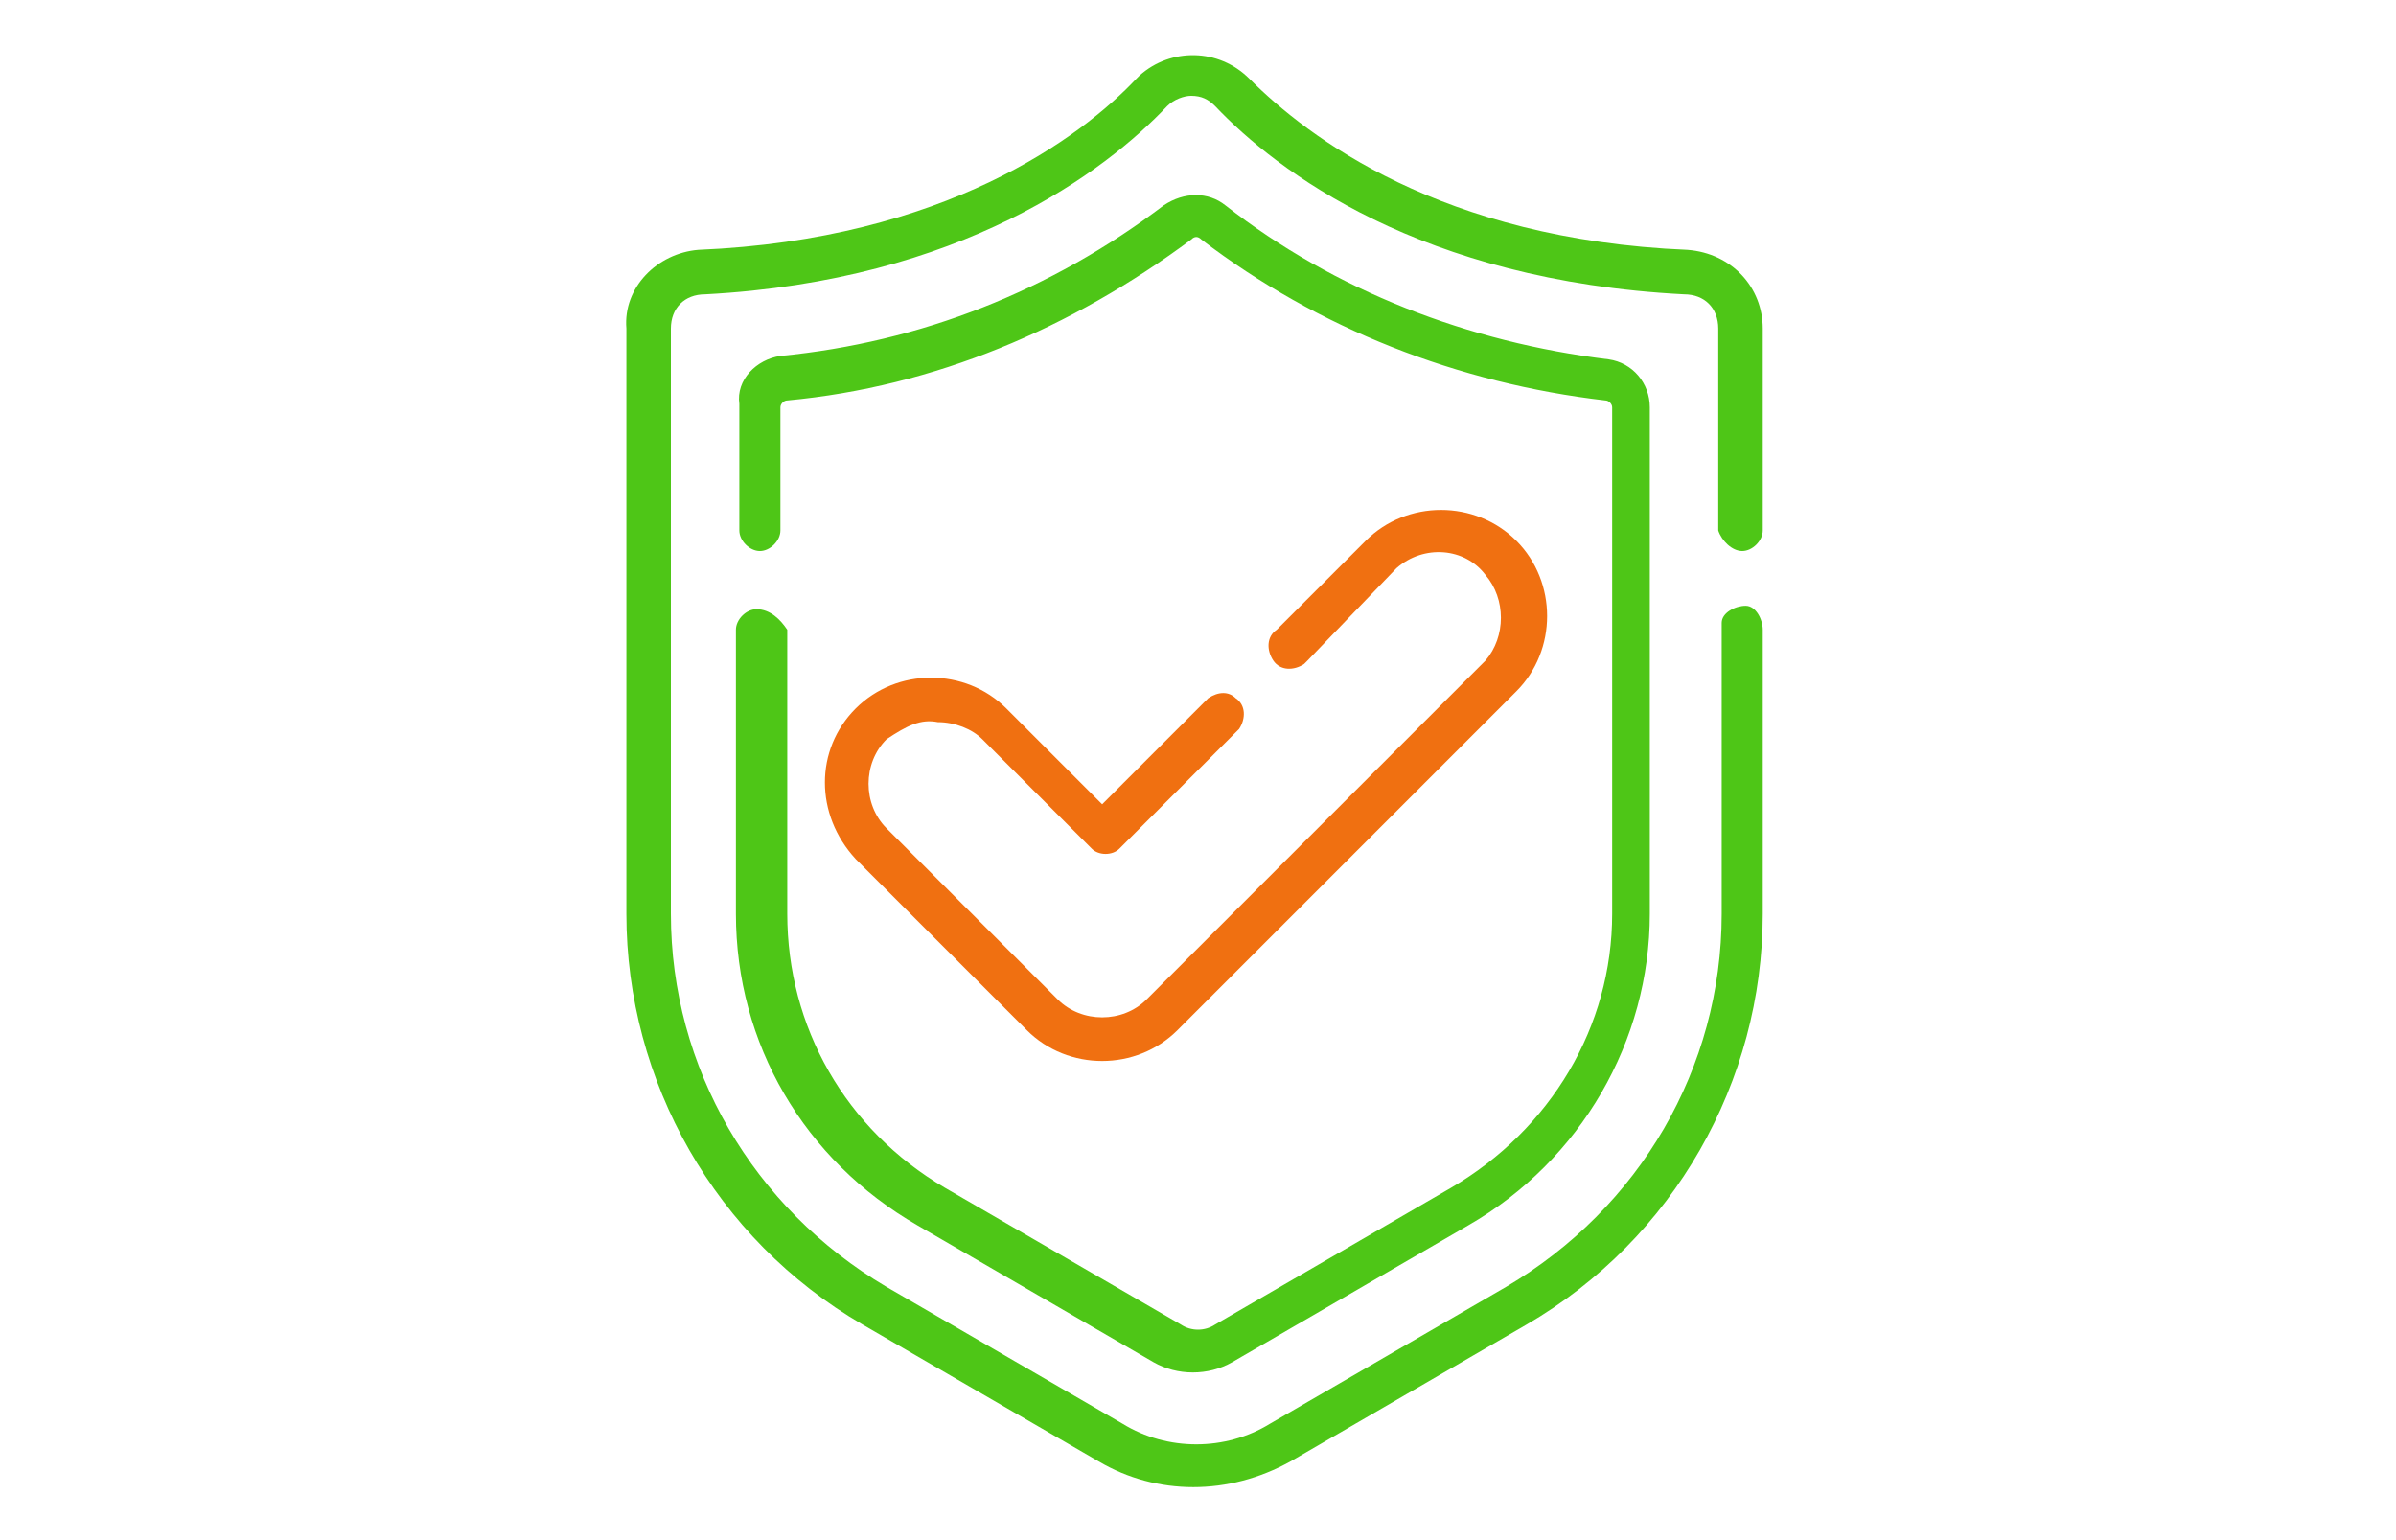
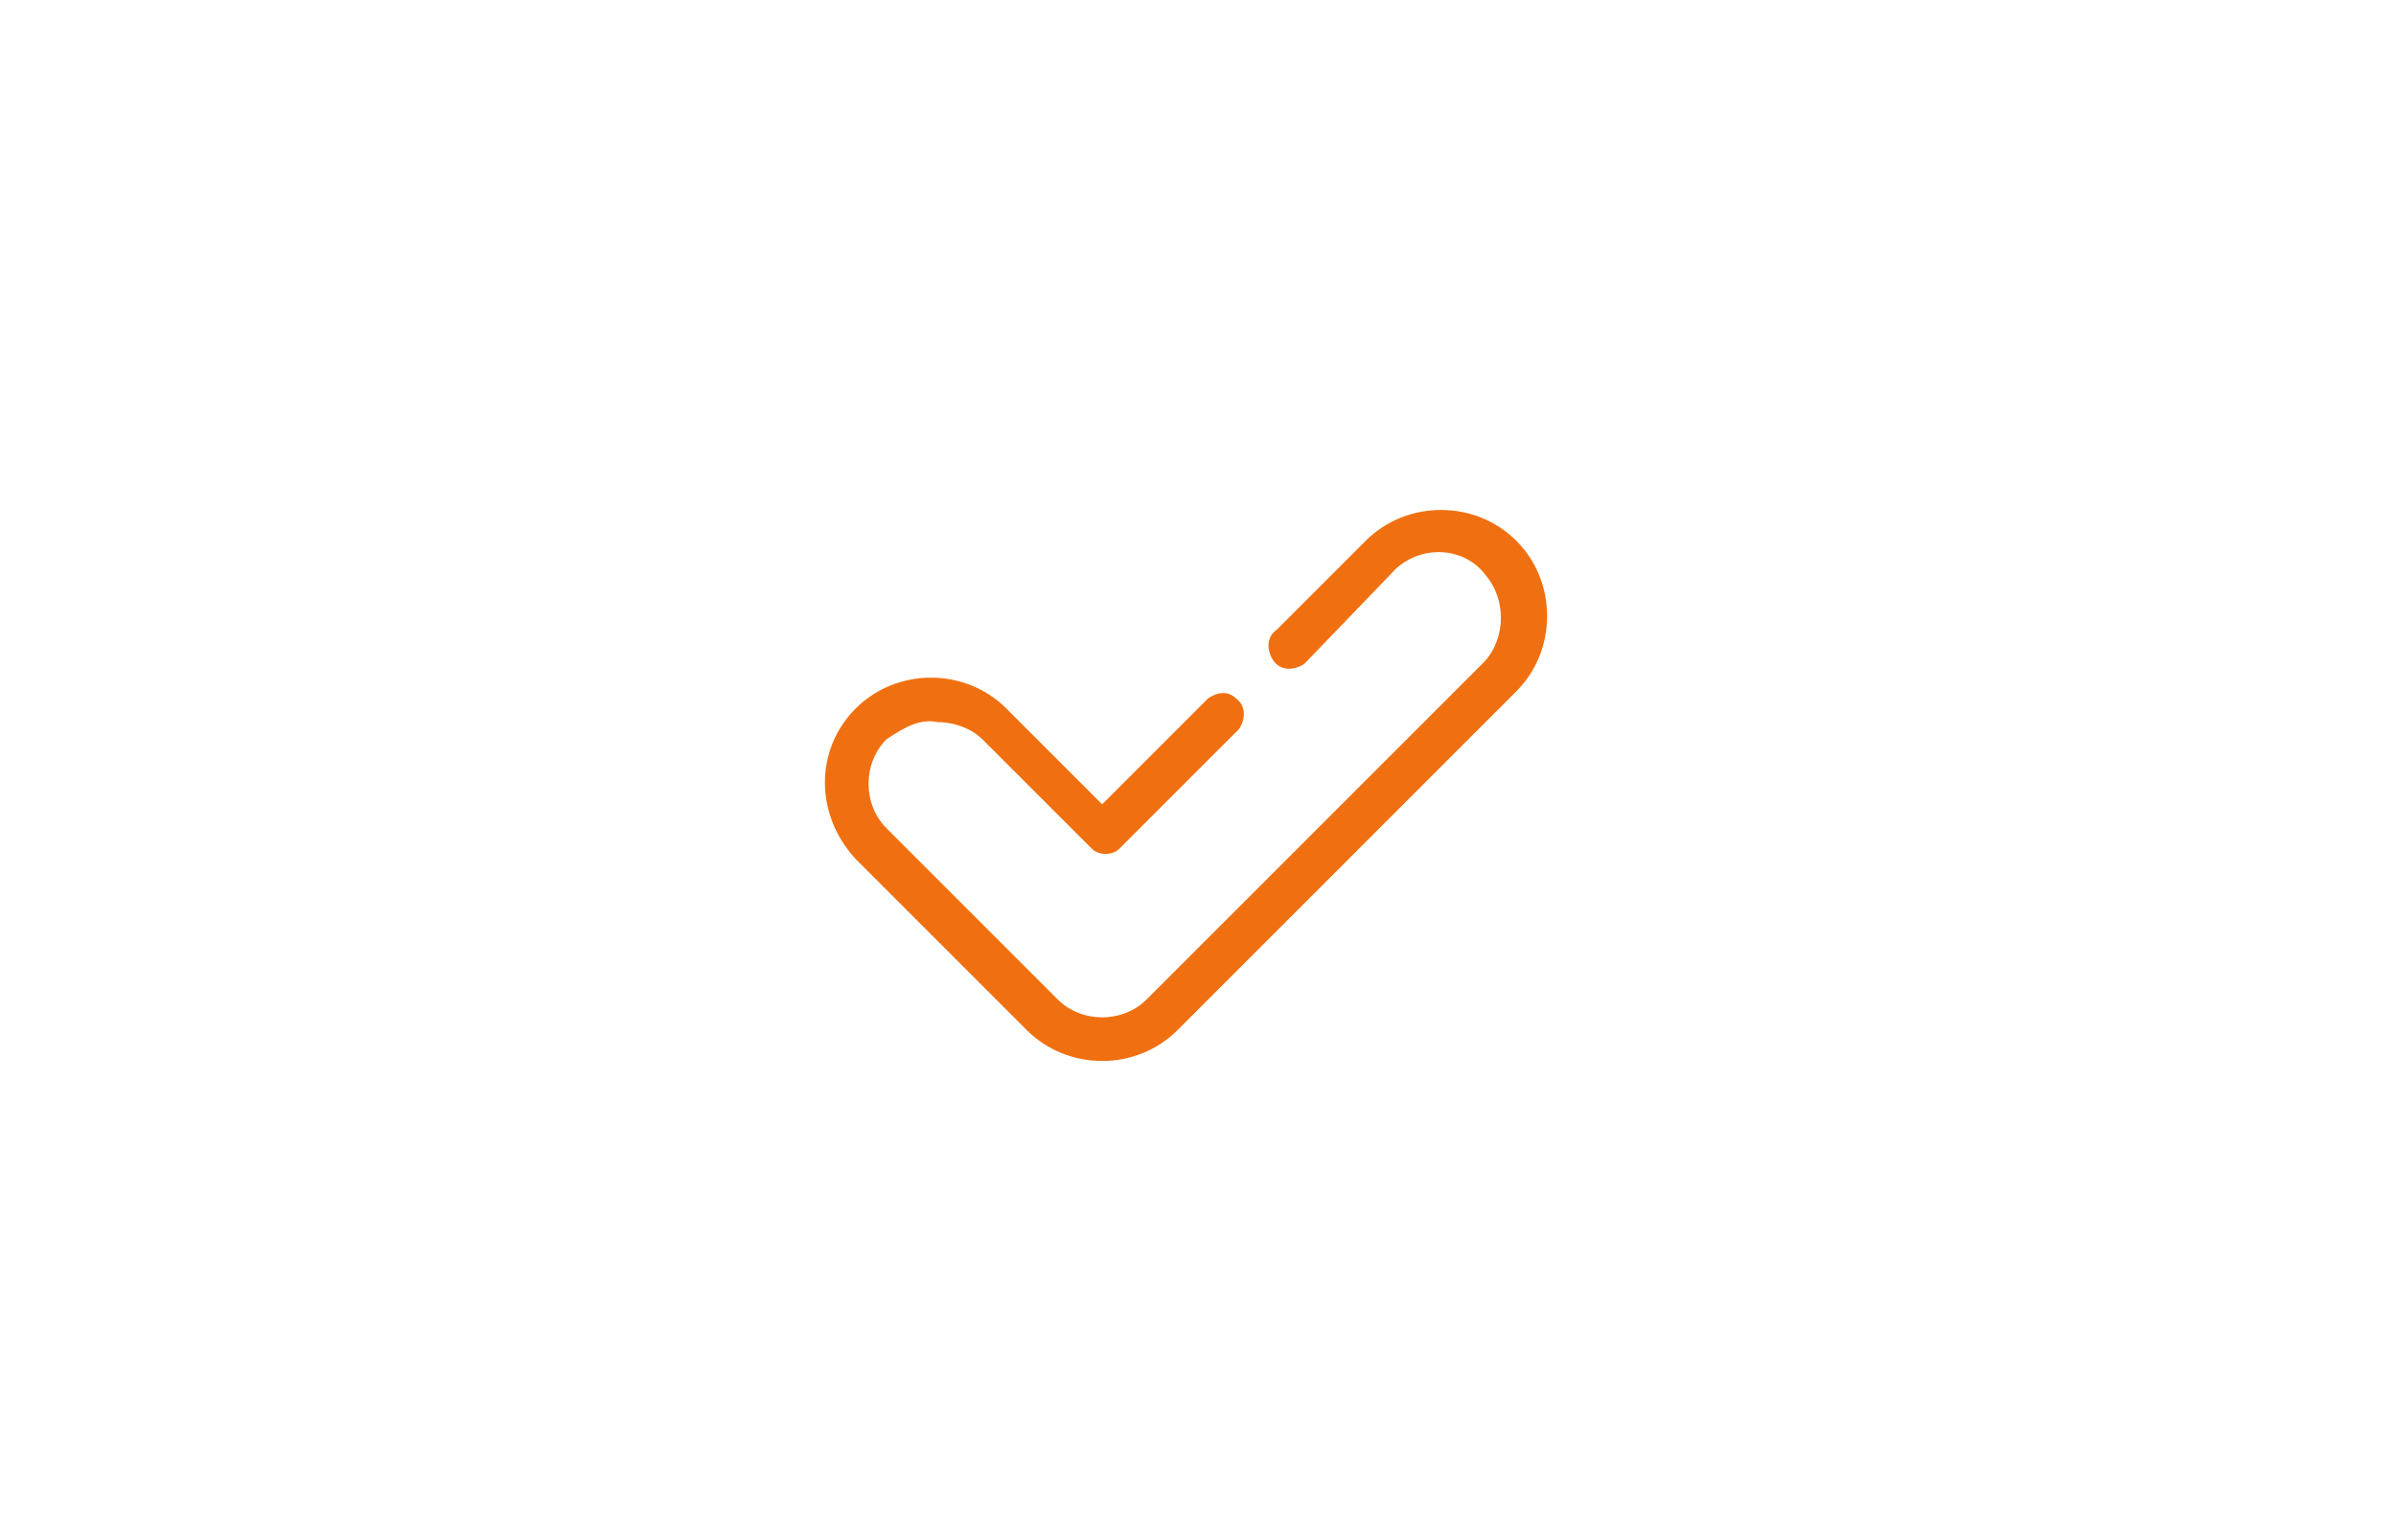
<svg xmlns="http://www.w3.org/2000/svg" version="1.1" id="Capa_1" x="0px" y="0px" viewBox="0 0 70 45" style="enable-background:new 0 0 70 45;" xml:space="preserve">
  <style type="text/css">
	.st0{fill:#4EC617;}
	.st1{fill:#F07011;}
</style>
  <title>Seguridad - Dume</title>
-   <path class="st0" d="M50.9,16.1c0.3,0,0.6-0.3,0.6-0.6V9.6c0-1.2-0.9-2.2-2.2-2.3C42.1,7,38.2,4,36.5,2.3c-0.9-0.9-2.3-0.9-3.2-0.1  c0,0,0,0-0.1,0.1C31.6,4,27.6,7,20.4,7.3c-1.2,0.1-2.2,1.1-2.1,2.3v17.1c0,4.9,2.6,9.5,6.9,12l6.9,4c1.7,1,3.8,1,5.6,0l6.9-4  c4.3-2.5,6.9-7.1,6.9-12v-8.3c0-0.3-0.2-0.7-0.5-0.7c-0.3,0-0.7,0.2-0.7,0.5c0,0.1,0,0.1,0,0.2v8.3c0,4.5-2.4,8.6-6.3,10.9l-6.9,4  c-1.3,0.8-3,0.8-4.3,0l-6.9-4c-3.9-2.3-6.3-6.4-6.3-10.9V9.6c0-0.6,0.4-1,1-1C28.1,8.2,32.3,5,34.1,3.1c0.2-0.2,0.5-0.3,0.7-0.3  c0.3,0,0.5,0.1,0.7,0.3c1.8,1.9,6,5.1,13.7,5.5c0.6,0,1,0.4,1,1v5.9C50.3,15.8,50.6,16.1,50.9,16.1L50.9,16.1z" />
-   <path class="st0" d="M22.1,17.8c-0.3,0-0.6,0.3-0.6,0.6c0,0,0,0,0,0v8.3c0,3.8,2,7.2,5.3,9.1l6.9,4c0.7,0.4,1.6,0.4,2.3,0l6.9-4  c3.3-1.9,5.3-5.4,5.3-9.1V11.9c0-0.7-0.5-1.3-1.2-1.4C42.9,10,39,8.5,35.8,6c-0.5-0.4-1.2-0.4-1.8,0c-3.3,2.5-7.1,4-11.2,4.4  c-0.7,0.1-1.3,0.7-1.2,1.4v3.7c0,0.3,0.3,0.6,0.6,0.6c0.3,0,0.6-0.3,0.6-0.6v-3.6c0-0.1,0.1-0.2,0.2-0.2c4.3-0.4,8.3-2.1,11.8-4.7  c0.1-0.1,0.2-0.1,0.3,0c3.4,2.6,7.5,4.2,11.8,4.7c0.1,0,0.2,0.1,0.2,0.2v14.8c0,3.3-1.8,6.3-4.7,8l-6.9,4c-0.3,0.2-0.7,0.2-1,0  l-6.9-4c-2.9-1.7-4.6-4.7-4.6-8v-8.3C22.8,18.1,22.5,17.8,22.1,17.8C22.2,17.8,22.2,17.8,22.1,17.8L22.1,17.8z" />
  <path class="st1" d="M27.4,21.1c0.5,0,1,0.2,1.3,0.5l3.2,3.2c0.2,0.2,0.6,0.2,0.8,0c0,0,0,0,0,0l3.5-3.5c0.2-0.3,0.2-0.7-0.1-0.9  c-0.2-0.2-0.5-0.2-0.8,0l-3.1,3.1l-2.8-2.8c-1.2-1.2-3.2-1.2-4.4,0c-1.2,1.2-1.2,3.1,0,4.4c0,0,0,0,0,0l5,5c1.2,1.2,3.2,1.2,4.4,0  l9.9-9.9c1.2-1.2,1.2-3.2,0-4.4s-3.2-1.2-4.4,0l0,0l-2.6,2.6c-0.3,0.2-0.3,0.6-0.1,0.9c0.2,0.3,0.6,0.3,0.9,0.1c0,0,0.1-0.1,0.1-0.1  l2.6-2.7c0.8-0.7,2-0.6,2.6,0.2c0.6,0.7,0.6,1.8,0,2.5l-9.9,9.9c-0.7,0.7-1.9,0.7-2.6,0c0,0,0,0,0,0l-5-5c-0.7-0.7-0.7-1.9,0-2.6  c0,0,0,0,0,0C26.5,21.2,26.9,21,27.4,21.1L27.4,21.1z" />
</svg>